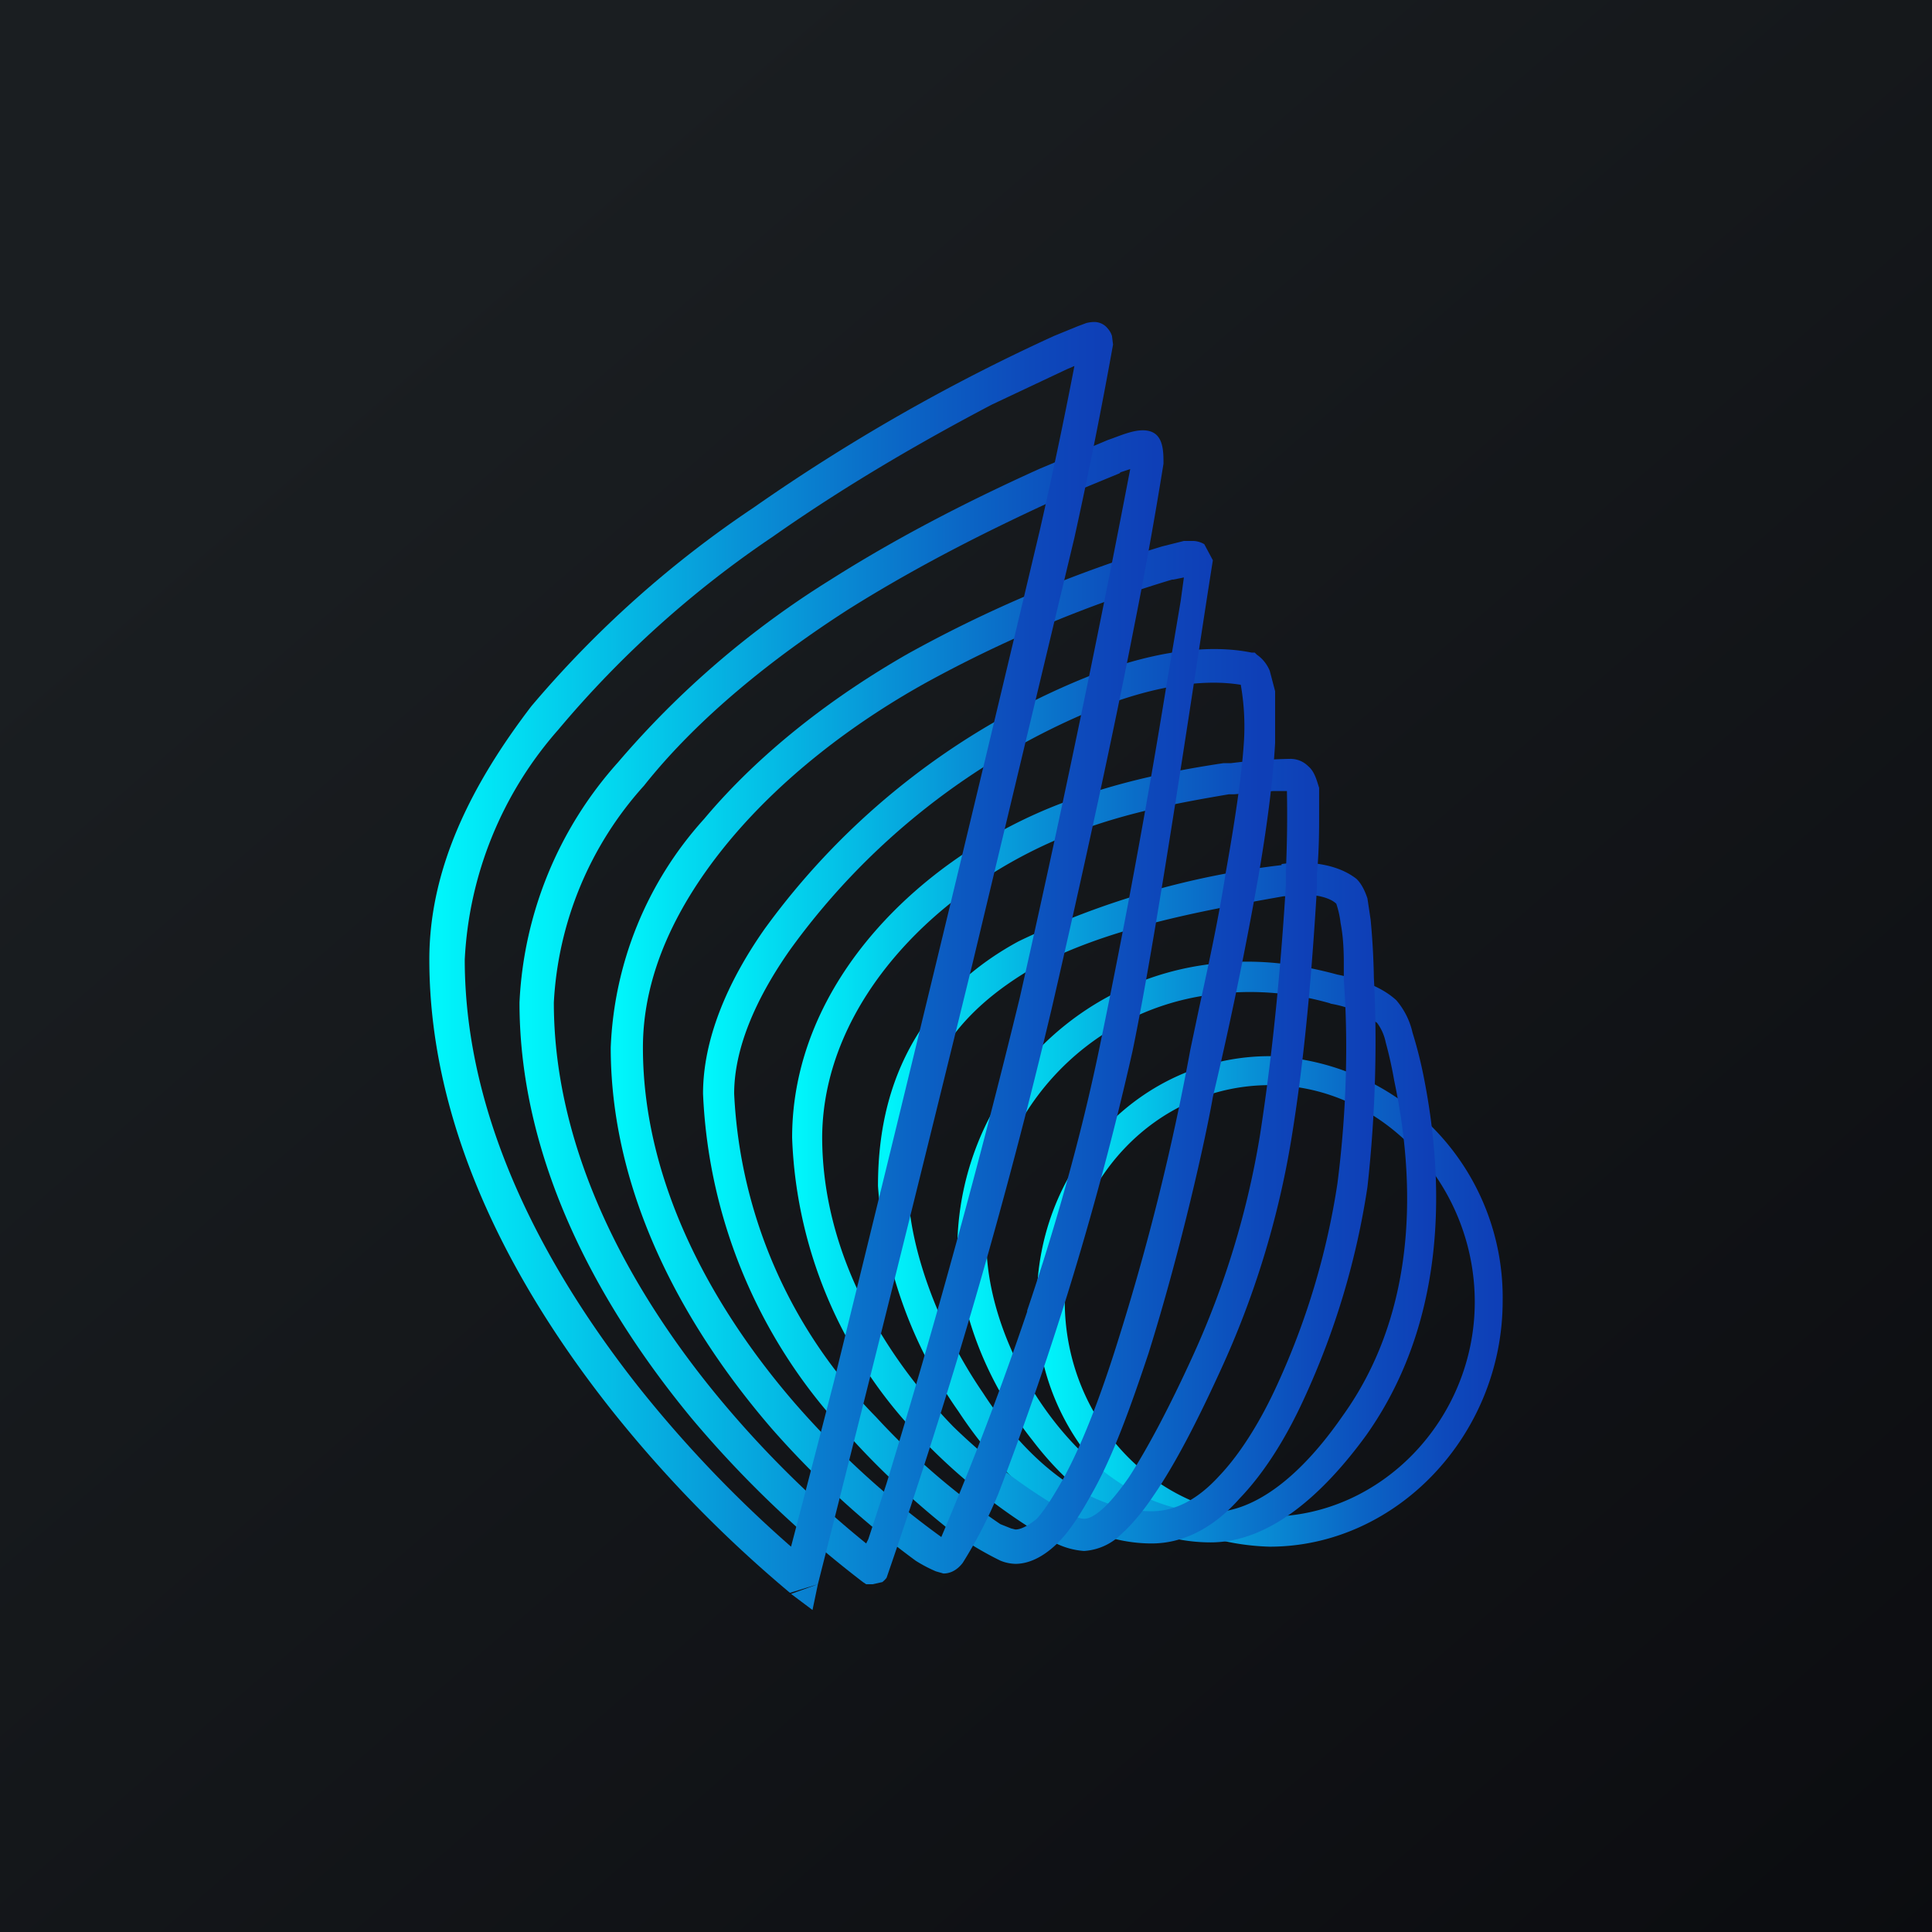
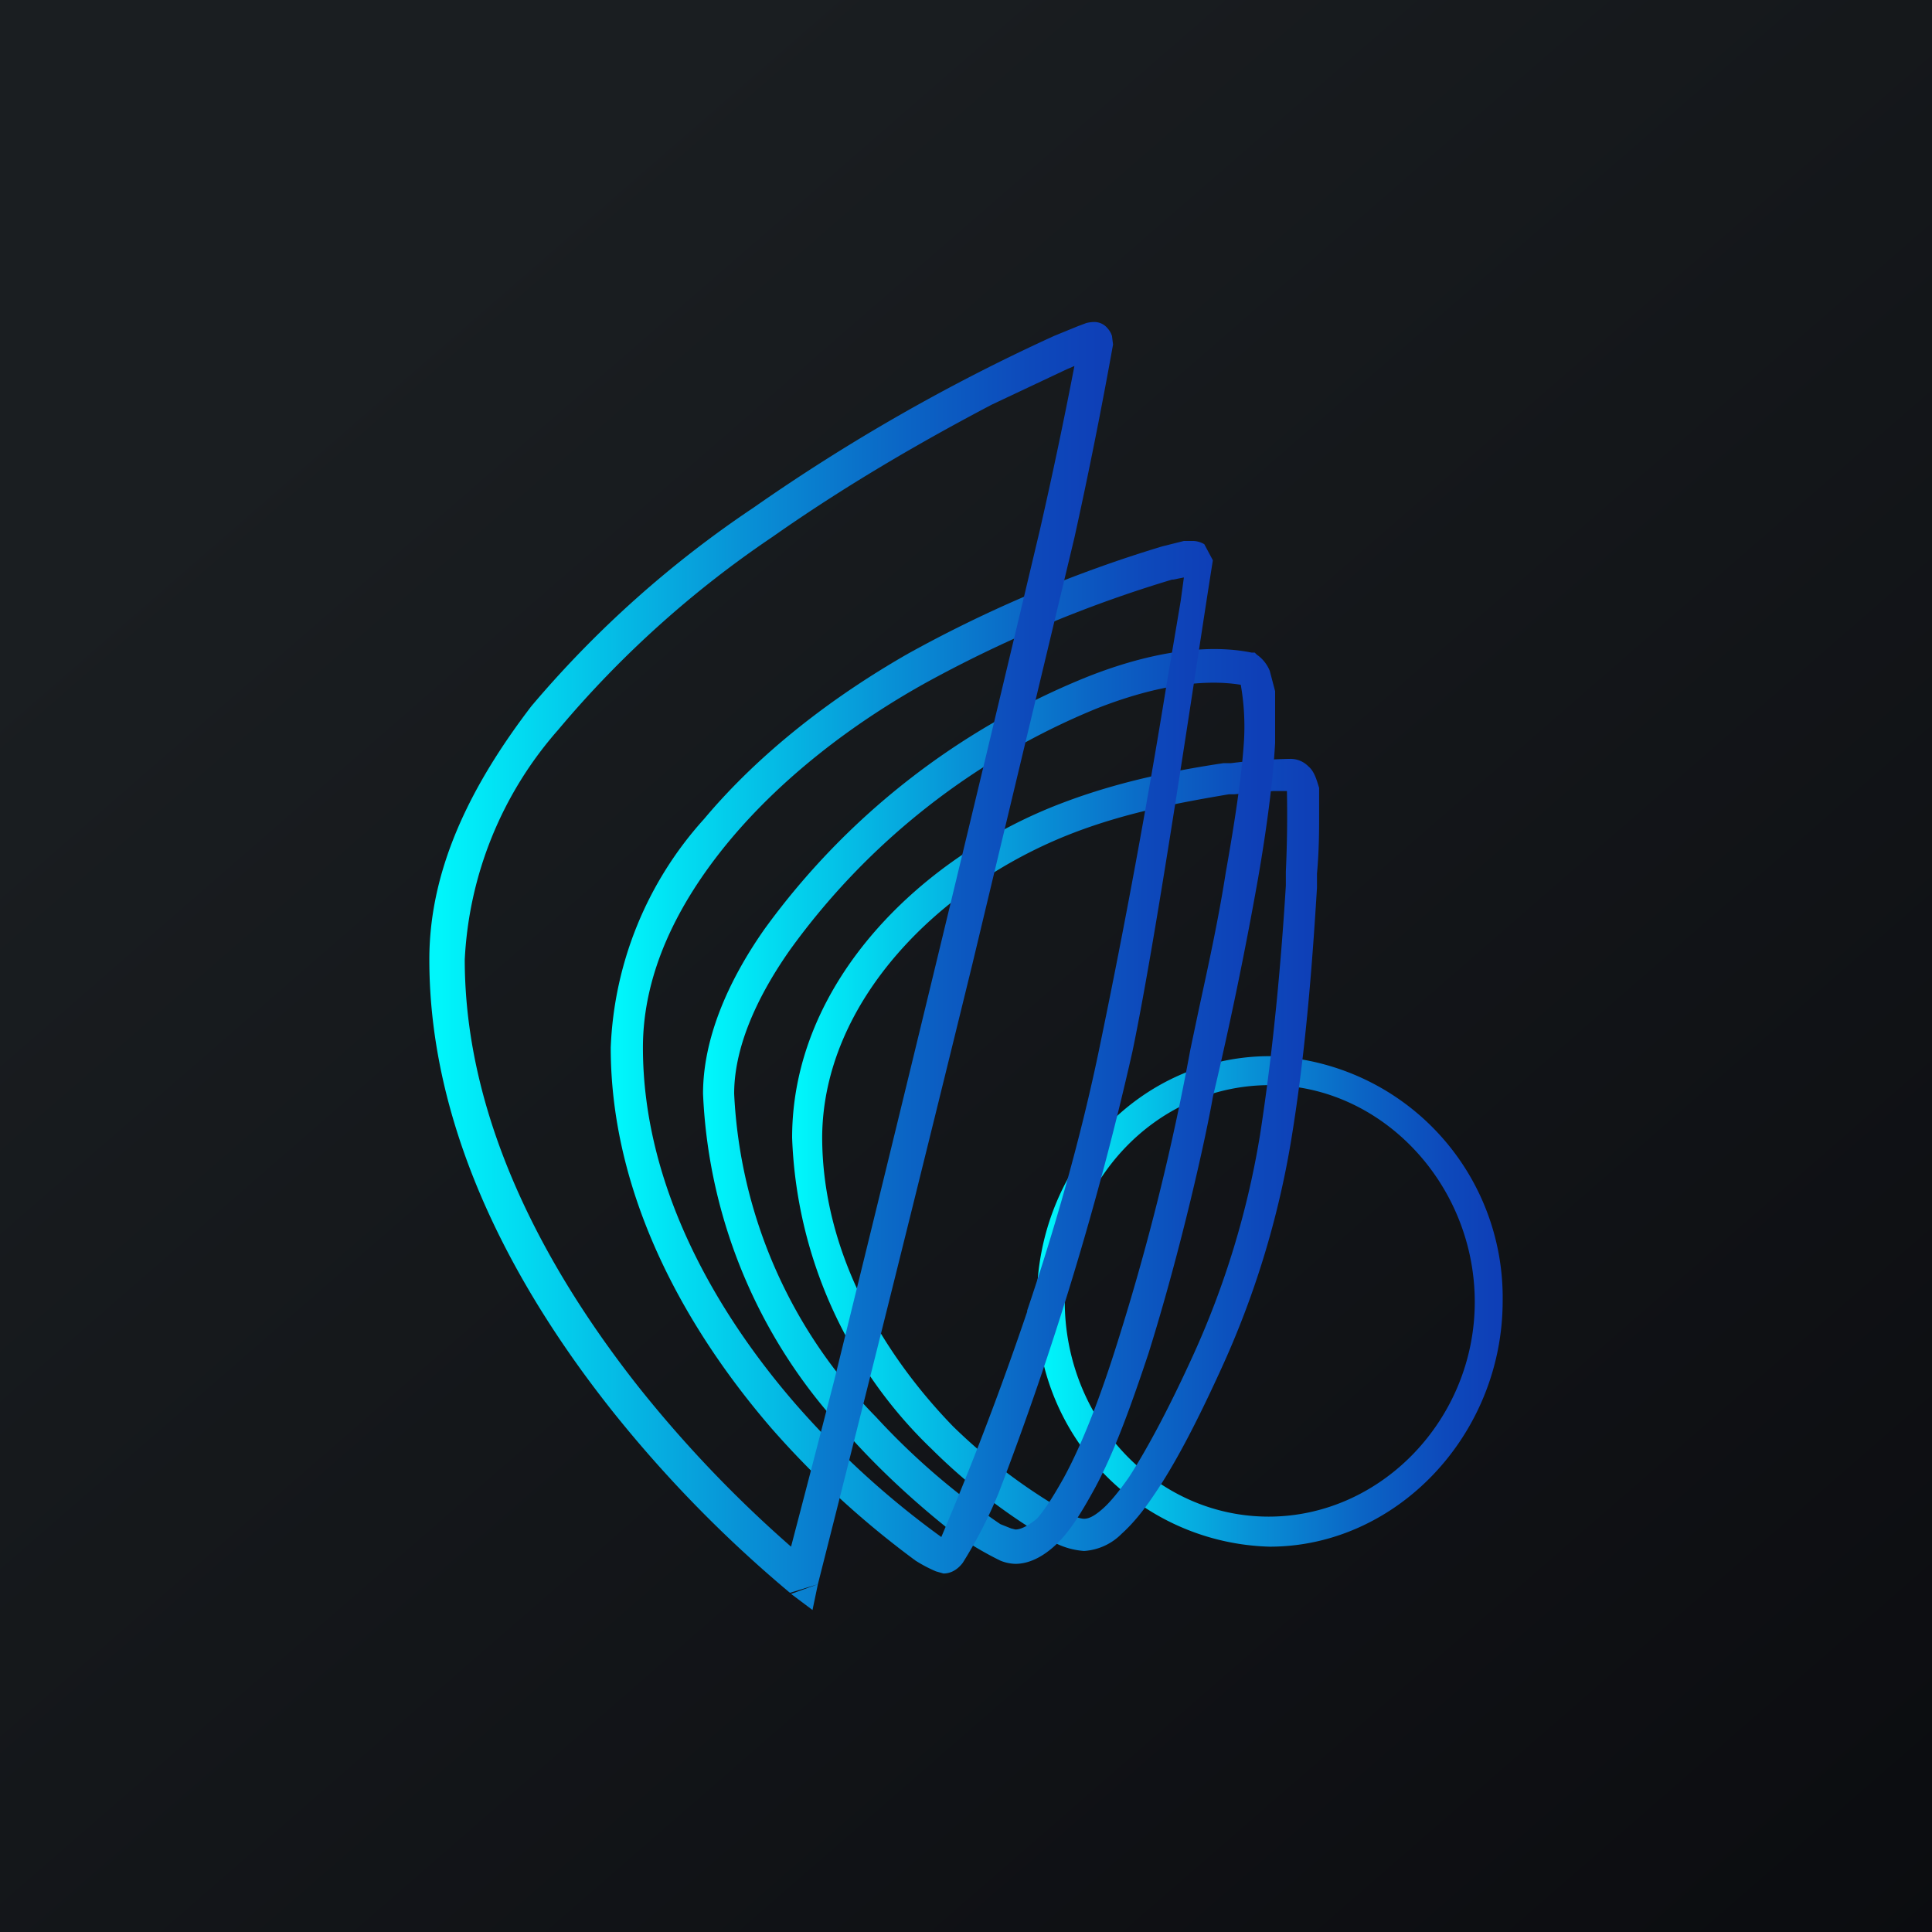
<svg xmlns="http://www.w3.org/2000/svg" width="18" height="18" viewBox="0 0 18 18">
  <path fill="url(#a)" d="M0 0h18v18H0z" />
  <path d="M11.83 10.11c-1.06 0-1.91.9-1.91 2.01 0 1.11.85 2.01 1.9 2.01 1.05 0 1.92-.91 1.92-2 0-1.1-.87-2.02-1.91-2.02Zm-2.17 2.01c0-1.26.97-2.28 2.17-2.28A2.25 2.25 0 0 1 14 12.12c0 1.25-.99 2.29-2.17 2.29a2.23 2.23 0 0 1-2.17-2.29Z" fill="url(#b)" />
-   <path fill-rule="evenodd" d="M12.4 9.35a2.7 2.7 0 0 0-1.14-.08 2.4 2.4 0 0 0-2.07 2.3c0 .54.24 1.17.63 1.67s.91.85 1.46.85c.42 0 .85-.35 1.23-.9.64-.89.71-2.03.48-3.12a3.9 3.9 0 0 0-.08-.36.45.45 0 0 0-.08-.18 1.04 1.04 0 0 0-.44-.18Zm.06-.27c-.37-.1-.78-.16-1.24-.09a2.68 2.68 0 0 0-2.3 2.58c0 .62.27 1.31.7 1.85.41.54 1 .95 1.66.95.55 0 1.05-.45 1.45-1 .7-.99.76-2.22.53-3.36a4.08 4.08 0 0 0-.1-.39.7.7 0 0 0-.15-.3c-.14-.13-.35-.2-.55-.24Z" fill="url(#c)" />
-   <path d="M11.98 8.35h-.02c-.79.14-1.66.3-2.34.67-.34.2-.63.44-.83.76-.2.33-.33.73-.33 1.26 0 .54.26 1.3.7 1.94.42.65.99 1.1 1.57 1.1.22 0 .43-.11.63-.33.2-.21.39-.52.54-.85a7 7 0 0 0 .56-1.87c.09-.7.1-1.36.06-1.9v-.16c0-.15-.01-.27-.03-.37a.88.88 0 0 0-.04-.18c-.06-.06-.23-.11-.47-.07Zm-.04-.3c.3-.04.55.02.7.14.05.05.08.12.1.18l.03.2a6.9 6.9 0 0 1 .03.54c.03.55.02 1.23-.06 1.95a7.3 7.3 0 0 1-.59 1.97c-.16.35-.36.68-.6.93-.22.25-.5.42-.82.42-.72 0-1.36-.56-1.8-1.23a4.16 4.16 0 0 1-.75-2.1c0-.59.14-1.05.38-1.43.23-.37.56-.65.93-.85a7.74 7.74 0 0 1 2.45-.71Z" fill="url(#d)" />
  <path d="M11.45 7.4c-.41.07-.93.16-1.45.36-1.25.48-2.33 1.57-2.34 2.83 0 1.08.57 2.03 1.22 2.7a5.23 5.23 0 0 0 1.06.8c.08.05.14.06.16.06.04 0 .09-.02.17-.09.07-.06.16-.17.25-.3.18-.28.38-.66.59-1.12a8.1 8.1 0 0 0 .63-2.07c.13-.84.2-1.67.24-2.32v-.13a11.43 11.43 0 0 0 .01-.75h-.13l-.36.03h-.05Zm.57-.33c.06 0 .12.02.17.07.06.05.08.14.1.2v.24c0 .15 0 .34-.02.56v.13c-.04.65-.1 1.5-.24 2.35a8.41 8.41 0 0 1-.66 2.15c-.21.46-.42.87-.62 1.16-.1.15-.2.27-.3.36a.54.54 0 0 1-.35.16.71.71 0 0 1-.28-.08 5.52 5.52 0 0 1-1.14-.87 4.23 4.23 0 0 1-1.3-2.9c0-1.46 1.22-2.63 2.52-3.12.55-.21 1.1-.31 1.5-.37H11.47a5.11 5.11 0 0 1 .56-.04Z" fill="url(#e)" />
  <path d="M7.36 8.85c-.33.47-.52.93-.52 1.34a4.6 4.6 0 0 0 1.32 3.01 6.62 6.62 0 0 0 1.16 1l.1.04.04.01c.04 0 .1-.02.2-.1.08-.09.16-.22.25-.38.18-.33.35-.78.5-1.26a22.6 22.6 0 0 0 .68-2.73l.08-.38c.08-.37.18-.82.25-1.27.08-.45.15-.9.17-1.23a2.25 2.25 0 0 0-.03-.52c-.37-.06-.83.02-1.34.22a6.6 6.6 0 0 0-2.86 2.25Zm2.76-2.54c.55-.22 1.1-.32 1.54-.23h.03l.02.02c.06.04.1.1.12.15l.05.19v.48c-.02.36-.08.81-.16 1.27a36.62 36.62 0 0 1-.42 2.03c-.06.35-.29 1.4-.6 2.39-.16.48-.33.96-.53 1.31-.1.18-.2.34-.31.45-.11.11-.25.2-.4.2a.39.39 0 0 1-.14-.03 3.06 3.06 0 0 1-.49-.3c-.25-.2-.57-.48-.88-.82a4.92 4.92 0 0 1-1.4-3.23c0-.5.22-1.03.57-1.53a6.9 6.9 0 0 1 3-2.35Z" fill="url(#f)" />
  <path fill-rule="evenodd" d="M10.92 5.4a11.8 11.8 0 0 0-2.31.97c-.68.38-1.33.88-1.82 1.47-.48.58-.8 1.23-.8 1.92 0 1.3.69 2.48 1.43 3.33a8.12 8.12 0 0 0 1.35 1.23 29.72 29.72 0 0 0 .8-2.1v-.01c.25-.74.5-1.6.68-2.48a78.03 78.03 0 0 0 .62-3.36L11 5.6l.03-.22-.1.02Zm-2.18 8.95Zm2.48-9.28a.22.22 0 0 0-.1-.03h-.09l-.2.05a12.1 12.1 0 0 0-2.37 1c-.7.4-1.38.92-1.9 1.54a3.37 3.37 0 0 0-.87 2.13c0 1.42.74 2.67 1.5 3.55a8.43 8.43 0 0 0 1.34 1.23 1.3 1.3 0 0 0 .19.1l.07.02c.09 0 .15-.06.18-.1a4.29 4.29 0 0 0 .33-.64 29.98 29.98 0 0 0 1.25-4.12c.24-1.15.61-3.71.75-4.58" fill="url(#g)" />
-   <path fill-rule="evenodd" d="m10.43 4.41-.63.26c-.52.24-1.2.57-1.9 1.01-.7.45-1.4 1.01-1.9 1.64a3.27 3.27 0 0 0-.84 2.02c0 1.42.74 2.71 1.51 3.65a9.77 9.77 0 0 0 1.4 1.39l.02-.04.17-.52A81.52 81.52 0 0 0 9.5 9.3a152.93 152.93 0 0 0 1.03-4.93l-.09.03Zm.29-.39c-.12-.04-.28.04-.4.08l-.64.27c-.53.24-1.23.58-1.94 1.03a8.5 8.5 0 0 0-1.98 1.7 3.6 3.6 0 0 0-.92 2.24c0 1.54.8 2.9 1.6 3.87a10.1 10.1 0 0 0 1.6 1.53l.03.02h.06l.09-.02a.21.21 0 0 0 .04-.04A55.3 55.3 0 0 0 9.8 9.39c.3-1.3.58-2.59.77-3.57a40.19 40.19 0 0 0 .27-1.5c0-.11 0-.26-.12-.3Z" fill="url(#h)" />
  <path fill-rule="evenodd" d="m9.94 3.44-.7.33c-.57.3-1.3.71-2.04 1.23a9.63 9.63 0 0 0-2 1.8 3.5 3.5 0 0 0-.87 2.14c0 1.54.8 2.94 1.61 3.97a11.47 11.47 0 0 0 1.43 1.5 337.41 337.41 0 0 0 .4-1.54 917.49 917.49 0 0 0 1.92-7.94 45.62 45.62 0 0 0 .32-1.52l-.07.03ZM7.62 14.76a718.36 718.36 0 0 0 1.44-5.78l.95-3.97a46.2 46.2 0 0 0 .36-1.8l-.01-.08a.19.19 0 0 0-.04-.07.16.16 0 0 0-.13-.06.3.3 0 0 0-.07.01l-.08.03-.22.09a17.72 17.72 0 0 0-2.8 1.6 9.96 9.96 0 0 0-2.07 1.85C4.4 7.3 4 8.08 4 8.94c0 1.66.86 3.14 1.7 4.2a11.8 11.8 0 0 0 1.66 1.7l.26-.08Zm-.25.09.2.15.05-.24-.25.09Z" fill="url(#i)" />
  <defs>
    <linearGradient id="a" x1="3.35" y1="3.12" x2="21.9" y2="24.43" gradientUnits="userSpaceOnUse">
      <stop stop-color="#1A1E21" />
      <stop offset="1" stop-color="#06060A" />
    </linearGradient>
    <linearGradient id="b" x1="9.71" y1="12.12" x2="13.94" y2="12.12" gradientUnits="userSpaceOnUse">
      <stop stop-color="#00F6FB" />
      <stop offset=".46" stop-color="#0891D6" />
      <stop offset=".7" stop-color="#0B65C5" />
      <stop offset=".89" stop-color="#0D49BB" />
      <stop offset="1" stop-color="#0E3FB7" />
    </linearGradient>
    <linearGradient id="c" x1="9" y1="11.67" x2="13.33" y2="11.67" gradientUnits="userSpaceOnUse">
      <stop stop-color="#00F6FB" />
      <stop offset=".17" stop-color="#03CFEC" />
      <stop offset=".46" stop-color="#0891D6" />
      <stop offset=".7" stop-color="#0B65C5" />
      <stop offset=".89" stop-color="#0D49BB" />
      <stop offset="1" stop-color="#0E3FB7" />
    </linearGradient>
    <linearGradient id="d" x1="8.25" y1="11.21" x2="12.75" y2="11.21" gradientUnits="userSpaceOnUse">
      <stop stop-color="#00F6FB" />
      <stop offset=".17" stop-color="#03CFEC" />
      <stop offset=".46" stop-color="#0891D6" />
      <stop offset=".7" stop-color="#0B65C5" />
      <stop offset=".89" stop-color="#0D49BB" />
      <stop offset="1" stop-color="#0E3FB7" />
    </linearGradient>
    <linearGradient id="e" x1="7.44" y1="10.76" x2="12.23" y2="10.76" gradientUnits="userSpaceOnUse">
      <stop stop-color="#00F6FB" />
      <stop offset=".17" stop-color="#03CFEC" />
      <stop offset=".46" stop-color="#0891D6" />
      <stop offset=".7" stop-color="#0B65C5" />
      <stop offset=".89" stop-color="#0D49BB" />
      <stop offset="1" stop-color="#0E3FB7" />
    </linearGradient>
    <linearGradient id="f" x1="6.61" y1="10.3" x2="11.74" y2="10.3" gradientUnits="userSpaceOnUse">
      <stop stop-color="#00F6FB" />
      <stop offset=".17" stop-color="#03CFEC" />
      <stop offset=".46" stop-color="#0891D6" />
      <stop offset=".7" stop-color="#0B65C5" />
      <stop offset=".89" stop-color="#0D49BB" />
      <stop offset="1" stop-color="#0E3FB7" />
    </linearGradient>
    <linearGradient id="g" x1="5.77" y1="9.85" x2="11.26" y2="9.85" gradientUnits="userSpaceOnUse">
      <stop stop-color="#00F6FB" />
      <stop offset=".17" stop-color="#03CFEC" />
      <stop offset=".46" stop-color="#0891D6" />
      <stop offset=".7" stop-color="#0B65C5" />
      <stop offset=".89" stop-color="#0D49BB" />
      <stop offset="1" stop-color="#0E3FB7" />
    </linearGradient>
    <linearGradient id="h" x1="4.92" y1="9.39" x2="10.77" y2="9.39" gradientUnits="userSpaceOnUse">
      <stop stop-color="#00F6FB" />
      <stop offset=".17" stop-color="#03CFEC" />
      <stop offset=".46" stop-color="#0891D6" />
      <stop offset=".7" stop-color="#0B65C5" />
      <stop offset=".89" stop-color="#0D49BB" />
      <stop offset="1" stop-color="#0E3FB7" />
    </linearGradient>
    <linearGradient id="i" x1="4.08" y1="8.97" x2="10.29" y2="8.97" gradientUnits="userSpaceOnUse">
      <stop stop-color="#00F6FB" />
      <stop offset=".46" stop-color="#0891D6" />
      <stop offset=".7" stop-color="#0B65C5" />
      <stop offset=".89" stop-color="#0D49BB" />
      <stop offset="1" stop-color="#0E3FB7" />
    </linearGradient>
  </defs>
</svg>